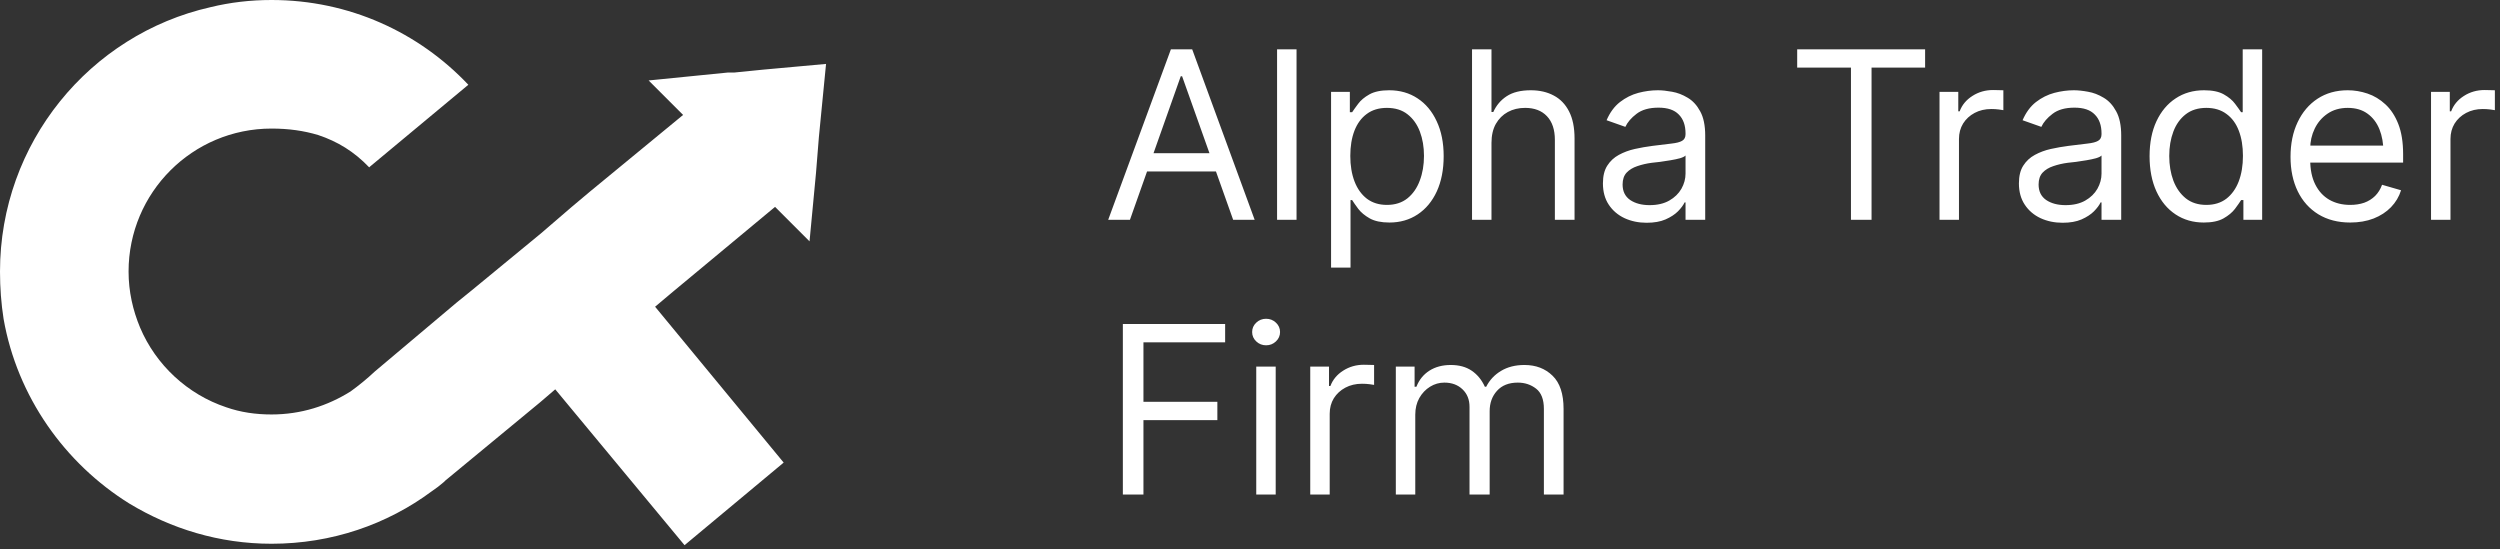
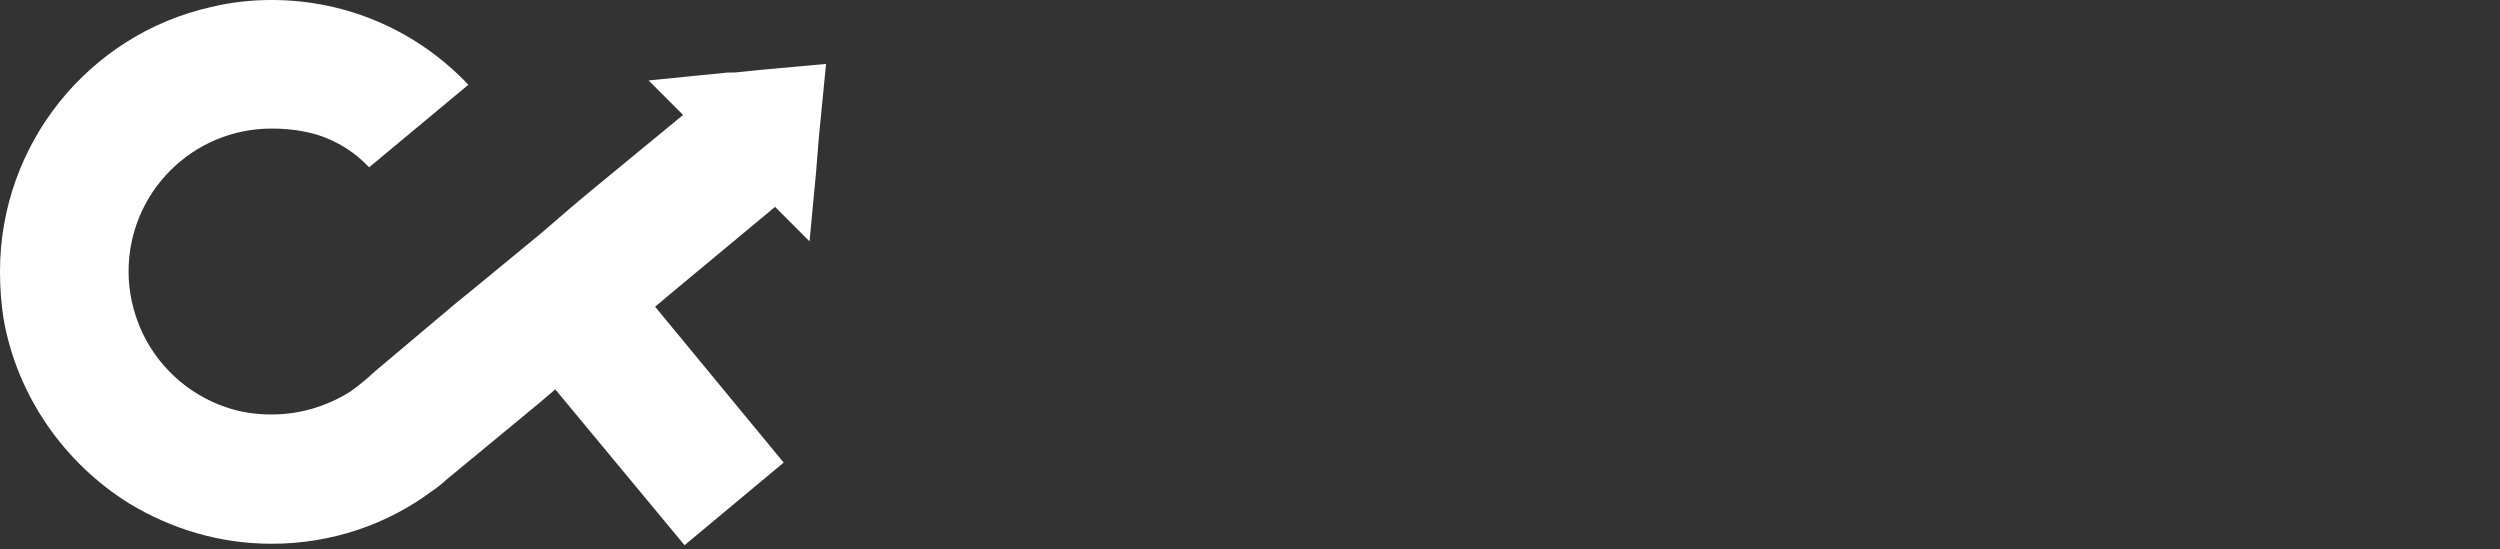
<svg xmlns="http://www.w3.org/2000/svg" width="182" height="40" viewBox="0 0 182 40" fill="none">
  <rect x="0" y="0" width="182" height="40" fill="#333333" stroke="none" />
  <path d="M60.136 4.654L59.614 9.988L59.404 12.602L58.934 17.57L56.424 15.06L48.998 21.231L47.691 22.329L57.051 33.676L49.835 39.69L40.422 28.343L39.324 29.284L32.421 34.984L32.317 35.088C32.038 35.332 31.742 35.559 31.428 35.768C28.186 38.173 24.159 39.585 19.767 39.585C15.949 39.585 12.446 38.487 9.413 36.657C4.706 33.729 1.255 28.866 0.261 23.218C0.087 22.102 0 20.952 0 19.767C0 10.406 6.537 2.51 15.322 0.523C16.751 0.174 18.233 0 19.767 0C25.414 0 30.486 2.353 34.095 6.171L26.931 12.132L26.878 12.184C25.78 11.034 24.578 10.302 23.166 9.831C22.12 9.517 21.022 9.36 19.767 9.36C14.014 9.36 9.36 14.014 9.36 19.767C9.36 21.231 9.674 22.59 10.197 23.845C11.348 26.565 13.648 28.709 16.472 29.65C17.518 30.016 18.616 30.173 19.767 30.173C21.911 30.173 23.845 29.545 25.519 28.499C26.146 28.046 26.739 27.558 27.297 27.035L33.258 22.015L34.356 21.126L39.376 16.995L41.625 15.06L42.932 13.962L49.73 8.367L47.22 5.857L52.972 5.282H53.443L55.535 5.072L60.136 4.654Z" fill="white" />
-   <path d="M82.26 16H80.677L85.242 3.589H86.791L91.339 16H89.773L86.058 5.554H85.958L82.26 16ZM82.843 11.152H89.19V12.485H82.843V11.152ZM94.388 3.589V16H92.971V3.589H94.388ZM96.902 19.482V6.687H98.269V8.17H98.435C98.541 8.009 98.688 7.804 98.876 7.554C99.065 7.298 99.337 7.071 99.693 6.871C100.048 6.671 100.529 6.571 101.134 6.571C101.917 6.571 102.605 6.768 103.2 7.162C103.794 7.551 104.258 8.106 104.591 8.828C104.929 9.544 105.099 10.391 105.099 11.369C105.099 12.352 104.932 13.207 104.599 13.934C104.266 14.656 103.802 15.214 103.208 15.608C102.614 16.003 101.928 16.2 101.151 16.2C100.556 16.2 100.079 16.1 99.718 15.9C99.357 15.695 99.079 15.464 98.885 15.209C98.691 14.948 98.541 14.734 98.435 14.567H98.318V19.482H96.902ZM100.967 14.917C101.561 14.917 102.058 14.759 102.458 14.442C102.858 14.12 103.158 13.69 103.358 13.151C103.563 12.613 103.666 12.013 103.666 11.352C103.666 10.697 103.566 10.105 103.366 9.578C103.166 9.05 102.866 8.631 102.467 8.32C102.072 8.009 101.573 7.854 100.967 7.854C100.384 7.854 99.895 8.001 99.501 8.295C99.107 8.584 98.807 8.992 98.602 9.519C98.402 10.041 98.302 10.652 98.302 11.352C98.302 12.052 98.404 12.671 98.61 13.21C98.815 13.743 99.115 14.162 99.51 14.467C99.909 14.767 100.395 14.917 100.967 14.917ZM108.58 10.402V16H107.164V3.589H108.58V8.153H108.713C108.93 7.67 109.255 7.287 109.688 7.004C110.127 6.715 110.712 6.571 111.445 6.571C112.079 6.571 112.634 6.698 113.111 6.954C113.589 7.204 113.961 7.59 114.228 8.112C114.494 8.628 114.627 9.286 114.627 10.086V16H113.195V10.186C113.195 9.442 113.003 8.867 112.62 8.462C112.237 8.056 111.706 7.854 111.029 7.854C110.557 7.854 110.138 7.953 109.771 8.153C109.405 8.353 109.113 8.642 108.897 9.02C108.686 9.397 108.58 9.858 108.58 10.402ZM119.874 16.217C119.286 16.217 118.75 16.105 118.267 15.883C117.784 15.656 117.401 15.328 117.117 14.9C116.834 14.473 116.693 13.956 116.693 13.351C116.693 12.818 116.798 12.388 117.009 12.06C117.22 11.727 117.501 11.466 117.85 11.277C118.206 11.083 118.594 10.938 119.017 10.844C119.444 10.749 119.874 10.675 120.308 10.619C120.874 10.547 121.332 10.491 121.682 10.452C122.037 10.414 122.296 10.347 122.457 10.252C122.623 10.158 122.707 9.997 122.707 9.769V9.719C122.707 9.125 122.543 8.664 122.215 8.337C121.893 8.003 121.402 7.837 120.741 7.837C120.063 7.837 119.53 7.987 119.141 8.287C118.753 8.581 118.481 8.898 118.325 9.236L116.959 8.753C117.203 8.187 117.528 7.745 117.934 7.429C118.345 7.112 118.789 6.89 119.266 6.762C119.75 6.635 120.224 6.571 120.691 6.571C120.991 6.571 121.335 6.607 121.724 6.679C122.112 6.746 122.49 6.89 122.857 7.112C123.229 7.329 123.534 7.659 123.773 8.103C124.017 8.542 124.139 9.131 124.139 9.869V16H122.707V14.734H122.64C122.546 14.934 122.385 15.15 122.157 15.384C121.929 15.611 121.627 15.808 121.249 15.975C120.877 16.136 120.419 16.217 119.874 16.217ZM120.091 14.934C120.657 14.934 121.135 14.823 121.524 14.601C121.912 14.379 122.207 14.092 122.407 13.743C122.607 13.387 122.707 13.018 122.707 12.635V11.319C122.646 11.391 122.512 11.457 122.307 11.519C122.107 11.574 121.874 11.624 121.607 11.668C121.346 11.713 121.091 11.752 120.841 11.785C120.591 11.813 120.391 11.835 120.241 11.852C119.869 11.902 119.522 11.982 119.2 12.093C118.878 12.199 118.617 12.357 118.417 12.568C118.222 12.779 118.125 13.068 118.125 13.434C118.125 13.929 118.308 14.303 118.675 14.559C119.047 14.809 119.519 14.934 120.091 14.934ZM130.835 4.921V3.589H140.148V4.921H136.249V16H134.75V4.921H130.835ZM141.197 16V6.687H142.563V8.103H142.663C142.835 7.642 143.143 7.27 143.587 6.987C144.037 6.698 144.54 6.554 145.095 6.554C145.2 6.554 145.331 6.557 145.486 6.562C145.642 6.562 145.761 6.565 145.845 6.571V8.02C145.795 8.009 145.684 7.992 145.511 7.97C145.339 7.948 145.156 7.937 144.962 7.937C144.512 7.937 144.109 8.031 143.754 8.22C143.398 8.409 143.118 8.667 142.913 8.995C142.713 9.322 142.613 9.697 142.613 10.119V16H141.197ZM150.159 16.217C149.57 16.217 149.034 16.105 148.551 15.883C148.068 15.656 147.685 15.328 147.402 14.9C147.118 14.473 146.977 13.956 146.977 13.351C146.977 12.818 147.082 12.388 147.293 12.06C147.504 11.727 147.785 11.466 148.135 11.277C148.49 11.083 148.879 10.938 149.301 10.844C149.728 10.749 150.159 10.675 150.592 10.619C151.158 10.547 151.616 10.491 151.966 10.452C152.322 10.414 152.58 10.347 152.741 10.252C152.908 10.158 152.991 9.997 152.991 9.769V9.719C152.991 9.125 152.827 8.664 152.499 8.337C152.177 8.003 151.686 7.837 151.025 7.837C150.348 7.837 149.814 7.987 149.426 8.287C149.037 8.581 148.765 8.898 148.609 9.236L147.243 8.753C147.488 8.187 147.813 7.745 148.218 7.429C148.629 7.112 149.073 6.89 149.551 6.762C150.034 6.635 150.509 6.571 150.975 6.571C151.275 6.571 151.619 6.607 152.008 6.679C152.397 6.746 152.774 6.89 153.141 7.112C153.513 7.329 153.818 7.659 154.057 8.103C154.301 8.542 154.424 9.131 154.424 9.869V16H152.991V14.734H152.924C152.83 14.934 152.669 15.15 152.441 15.384C152.213 15.611 151.911 15.808 151.533 15.975C151.161 16.136 150.703 16.217 150.159 16.217ZM150.375 14.934C150.942 14.934 151.419 14.823 151.808 14.601C152.197 14.379 152.491 14.092 152.691 13.743C152.891 13.387 152.991 13.018 152.991 12.635V11.319C152.93 11.391 152.797 11.457 152.591 11.519C152.391 11.574 152.158 11.624 151.891 11.668C151.63 11.713 151.375 11.752 151.125 11.785C150.875 11.813 150.675 11.835 150.525 11.852C150.153 11.902 149.806 11.982 149.484 12.093C149.162 12.199 148.901 12.357 148.701 12.568C148.507 12.779 148.41 13.068 148.41 13.434C148.41 13.929 148.593 14.303 148.959 14.559C149.331 14.809 149.803 14.934 150.375 14.934ZM160.437 16.2C159.66 16.2 158.974 16.003 158.38 15.608C157.785 15.214 157.322 14.656 156.989 13.934C156.655 13.207 156.489 12.352 156.489 11.369C156.489 10.391 156.655 9.544 156.989 8.828C157.327 8.106 157.794 7.551 158.388 7.162C158.982 6.768 159.671 6.571 160.454 6.571C161.065 6.571 161.545 6.671 161.895 6.871C162.25 7.071 162.522 7.298 162.711 7.554C162.9 7.804 163.047 8.009 163.153 8.17H163.269V3.589H164.685V16H163.319V14.567H163.153C163.047 14.734 162.897 14.948 162.703 15.209C162.508 15.464 162.231 15.695 161.87 15.9C161.514 16.1 161.037 16.2 160.437 16.2ZM160.62 14.917C161.198 14.917 161.684 14.767 162.078 14.467C162.472 14.162 162.772 13.743 162.978 13.21C163.183 12.671 163.286 12.052 163.286 11.352C163.286 10.652 163.186 10.041 162.986 9.519C162.786 8.992 162.486 8.584 162.086 8.295C161.692 8.001 161.203 7.854 160.62 7.854C160.021 7.854 159.521 8.009 159.121 8.32C158.721 8.631 158.421 9.05 158.221 9.578C158.021 10.105 157.921 10.697 157.921 11.352C157.921 12.013 158.021 12.613 158.221 13.151C158.427 13.69 158.729 14.12 159.129 14.442C159.529 14.759 160.026 14.917 160.62 14.917ZM171.098 16.2C170.204 16.2 169.43 16 168.774 15.6C168.125 15.2 167.625 14.642 167.275 13.926C166.925 13.204 166.75 12.368 166.75 11.419C166.75 10.463 166.922 9.622 167.267 8.895C167.611 8.167 168.094 7.598 168.716 7.187C169.344 6.776 170.077 6.571 170.915 6.571C171.398 6.571 171.879 6.651 172.356 6.812C172.834 6.973 173.267 7.234 173.656 7.595C174.05 7.956 174.364 8.434 174.597 9.028C174.83 9.622 174.947 10.352 174.947 11.219V11.835H167.767V10.602H174.172L173.514 11.069C173.514 10.447 173.417 9.894 173.223 9.411C173.028 8.928 172.737 8.548 172.348 8.27C171.965 7.992 171.487 7.854 170.915 7.854C170.343 7.854 169.852 7.995 169.441 8.278C169.035 8.556 168.724 8.92 168.508 9.37C168.291 9.819 168.183 10.303 168.183 10.819V11.635C168.183 12.341 168.305 12.937 168.55 13.426C168.794 13.915 169.135 14.287 169.574 14.542C170.013 14.792 170.521 14.917 171.098 14.917C171.47 14.917 171.809 14.864 172.115 14.759C172.42 14.648 172.684 14.484 172.906 14.267C173.128 14.045 173.297 13.773 173.414 13.451L174.797 13.851C174.652 14.317 174.408 14.728 174.064 15.084C173.725 15.434 173.303 15.709 172.798 15.908C172.292 16.103 171.726 16.2 171.098 16.2ZM176.979 16V6.687H178.345V8.103H178.445C178.617 7.642 178.925 7.27 179.369 6.987C179.819 6.698 180.322 6.554 180.877 6.554C180.982 6.554 181.113 6.557 181.268 6.562C181.424 6.562 181.543 6.565 181.627 6.571V8.02C181.577 8.009 181.466 7.992 181.293 7.97C181.121 7.948 180.938 7.937 180.744 7.937C180.294 7.937 179.891 8.031 179.536 8.22C179.18 8.409 178.9 8.667 178.694 8.995C178.495 9.322 178.395 9.697 178.395 10.119V16H176.979ZM81.744 36V23.589H89.19V24.921H83.243V29.253H88.624V30.586H83.243V36H81.744ZM91.455 36V26.687H92.871V36H91.455ZM92.172 25.138C91.894 25.138 91.655 25.044 91.455 24.855C91.255 24.666 91.156 24.438 91.156 24.172C91.156 23.905 91.255 23.677 91.455 23.489C91.655 23.3 91.894 23.206 92.172 23.206C92.449 23.206 92.688 23.3 92.888 23.489C93.088 23.677 93.188 23.905 93.188 24.172C93.188 24.438 93.088 24.666 92.888 24.855C92.688 25.044 92.449 25.138 92.172 25.138ZM95.386 36V26.687H96.752V28.103H96.852C97.025 27.642 97.333 27.27 97.777 26.987C98.227 26.698 98.729 26.554 99.285 26.554C99.39 26.554 99.521 26.557 99.676 26.562C99.832 26.562 99.951 26.565 100.034 26.571V28.02C99.984 28.009 99.873 27.992 99.701 27.97C99.529 27.948 99.346 27.937 99.151 27.937C98.702 27.937 98.299 28.031 97.944 28.22C97.588 28.409 97.308 28.667 97.102 28.995C96.902 29.322 96.802 29.697 96.802 30.119V36H95.386ZM101.616 36V26.687H102.982V28.153H103.116C103.31 27.654 103.624 27.265 104.057 26.987C104.49 26.71 105.009 26.571 105.615 26.571C106.225 26.571 106.734 26.71 107.139 26.987C107.55 27.265 107.869 27.654 108.097 28.153H108.197C108.441 27.67 108.799 27.287 109.271 27.004C109.749 26.715 110.318 26.571 110.979 26.571C111.812 26.571 112.495 26.832 113.028 27.354C113.561 27.87 113.828 28.675 113.828 29.769V36H112.395V29.769C112.395 29.081 112.206 28.589 111.829 28.295C111.451 28.001 111.007 27.854 110.496 27.854C109.846 27.854 109.341 28.053 108.98 28.453C108.624 28.848 108.447 29.342 108.447 29.936V36H106.981V29.619C106.981 29.092 106.811 28.667 106.473 28.345C106.134 28.017 105.692 27.854 105.148 27.854C104.776 27.854 104.429 27.953 104.107 28.153C103.785 28.353 103.524 28.628 103.324 28.978C103.13 29.328 103.032 29.73 103.032 30.186V36H101.616Z" fill="white" />
</svg>